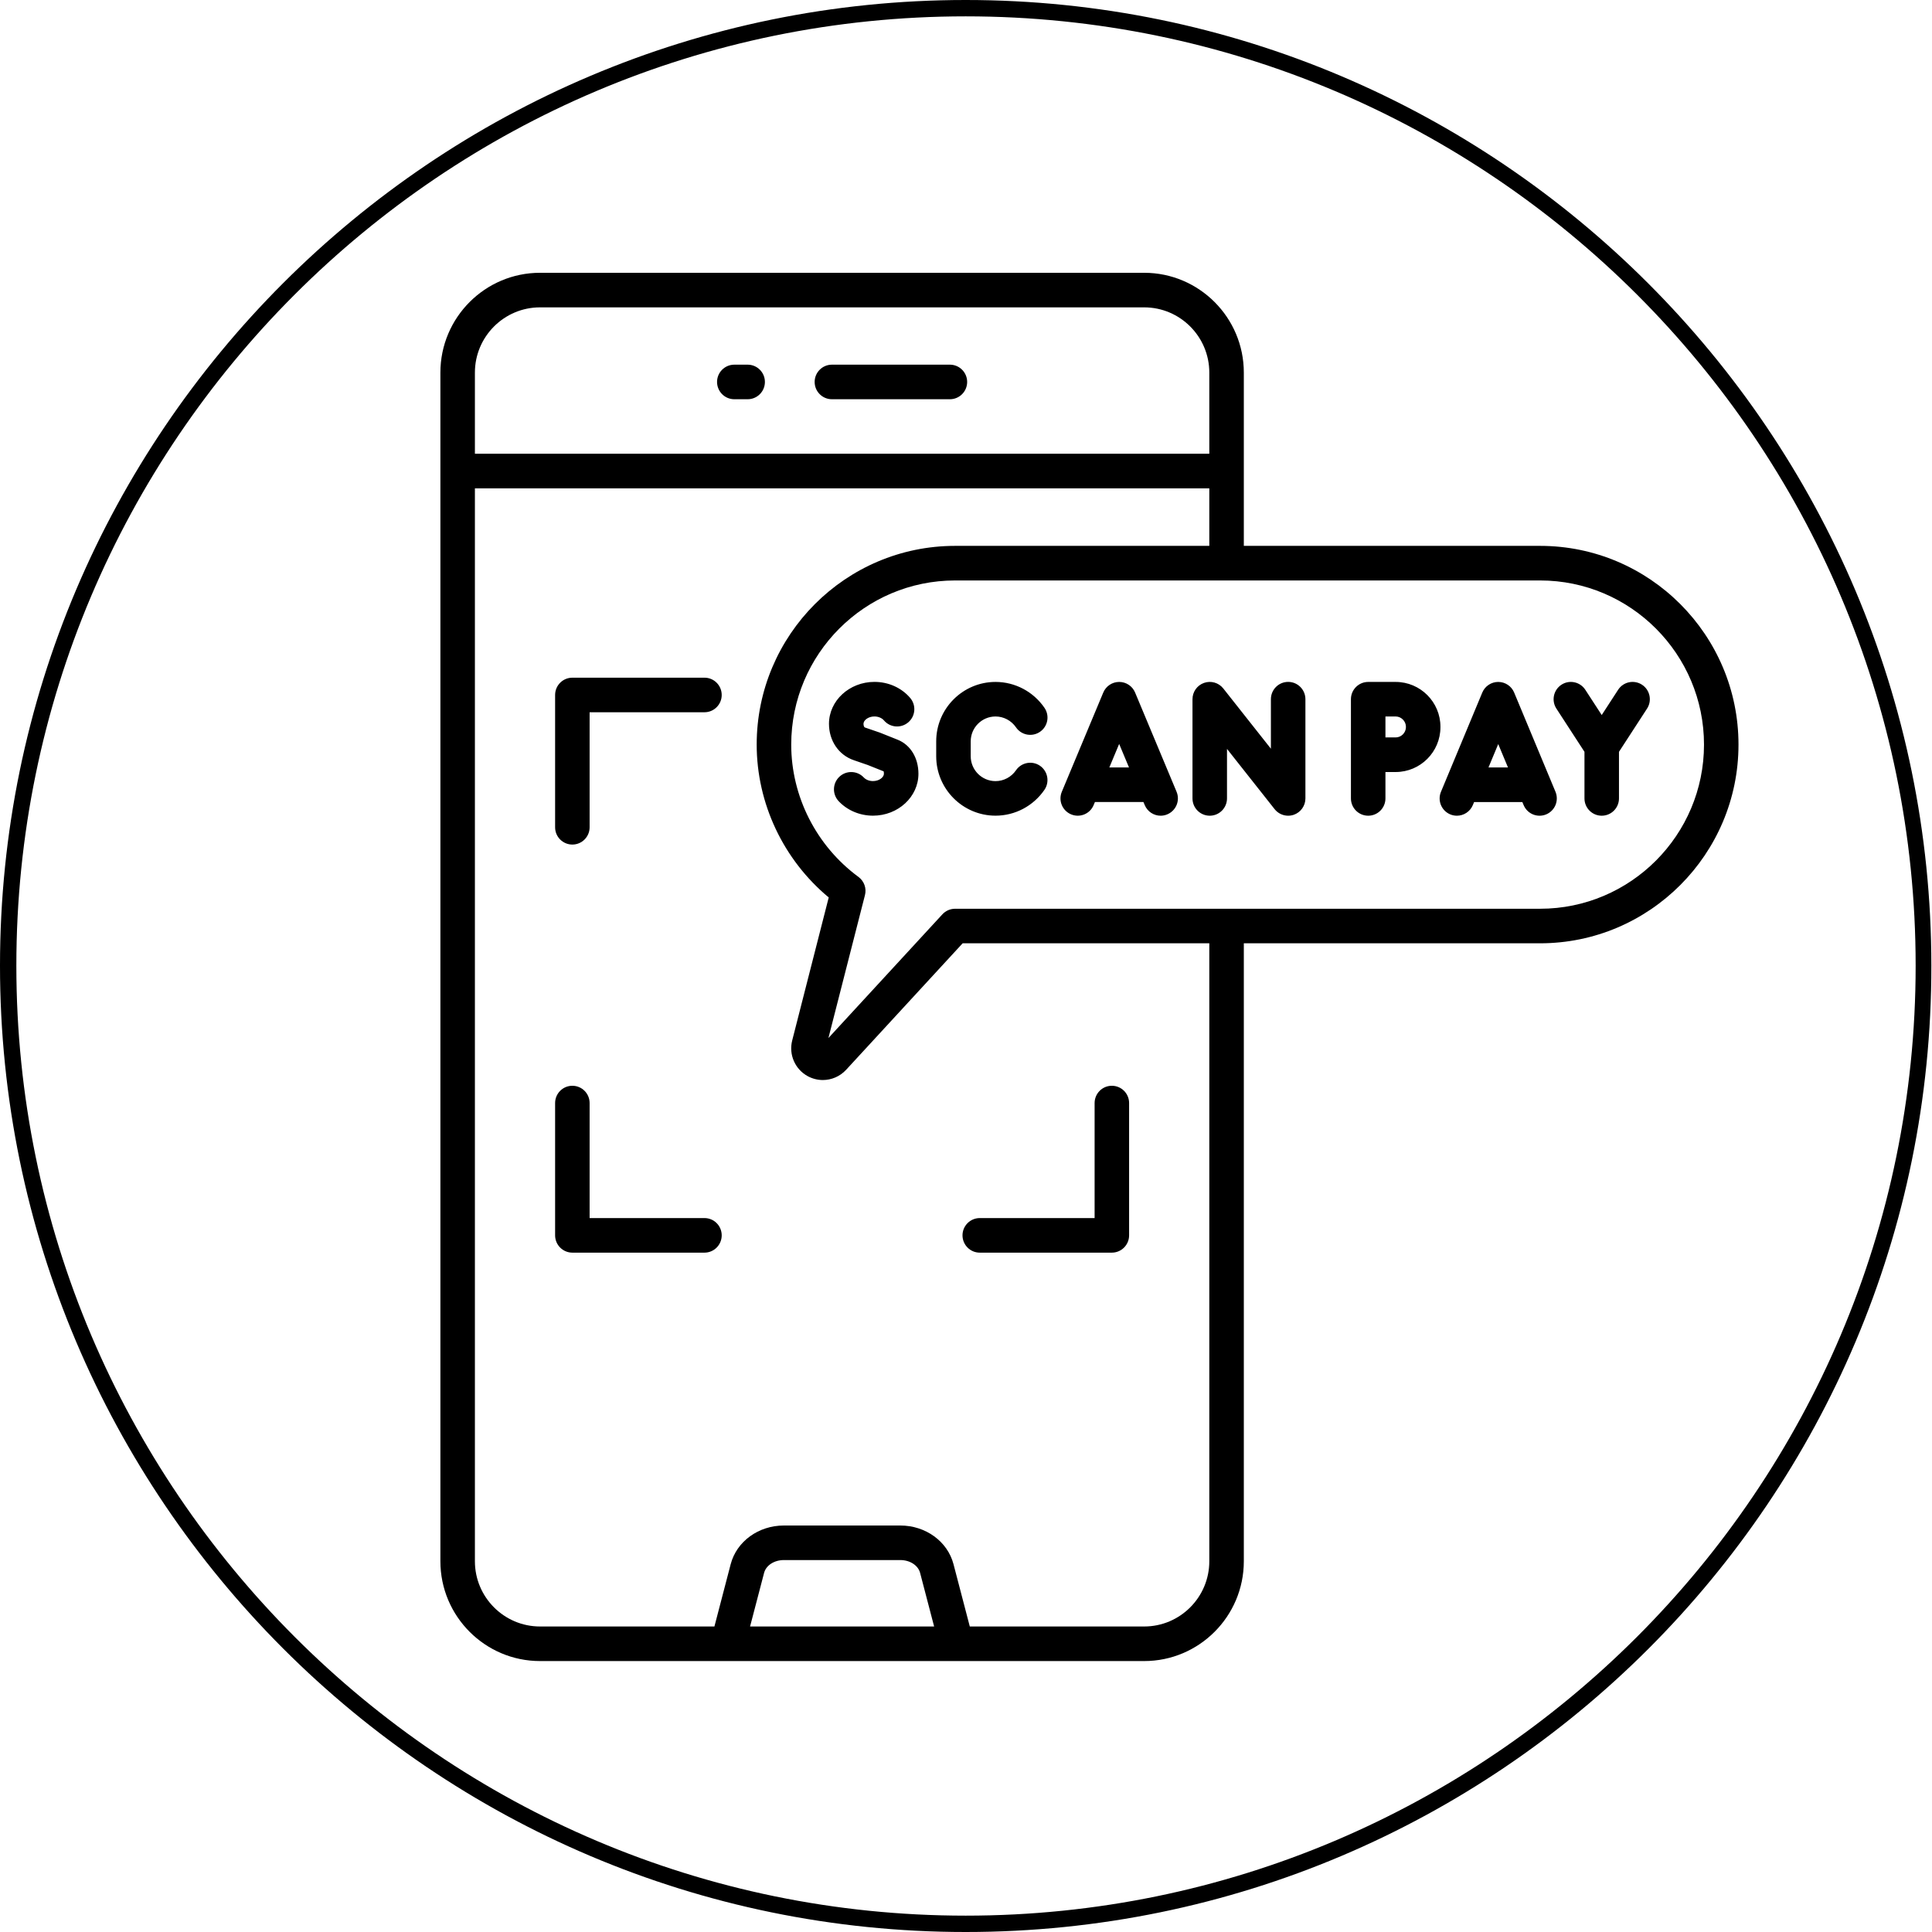
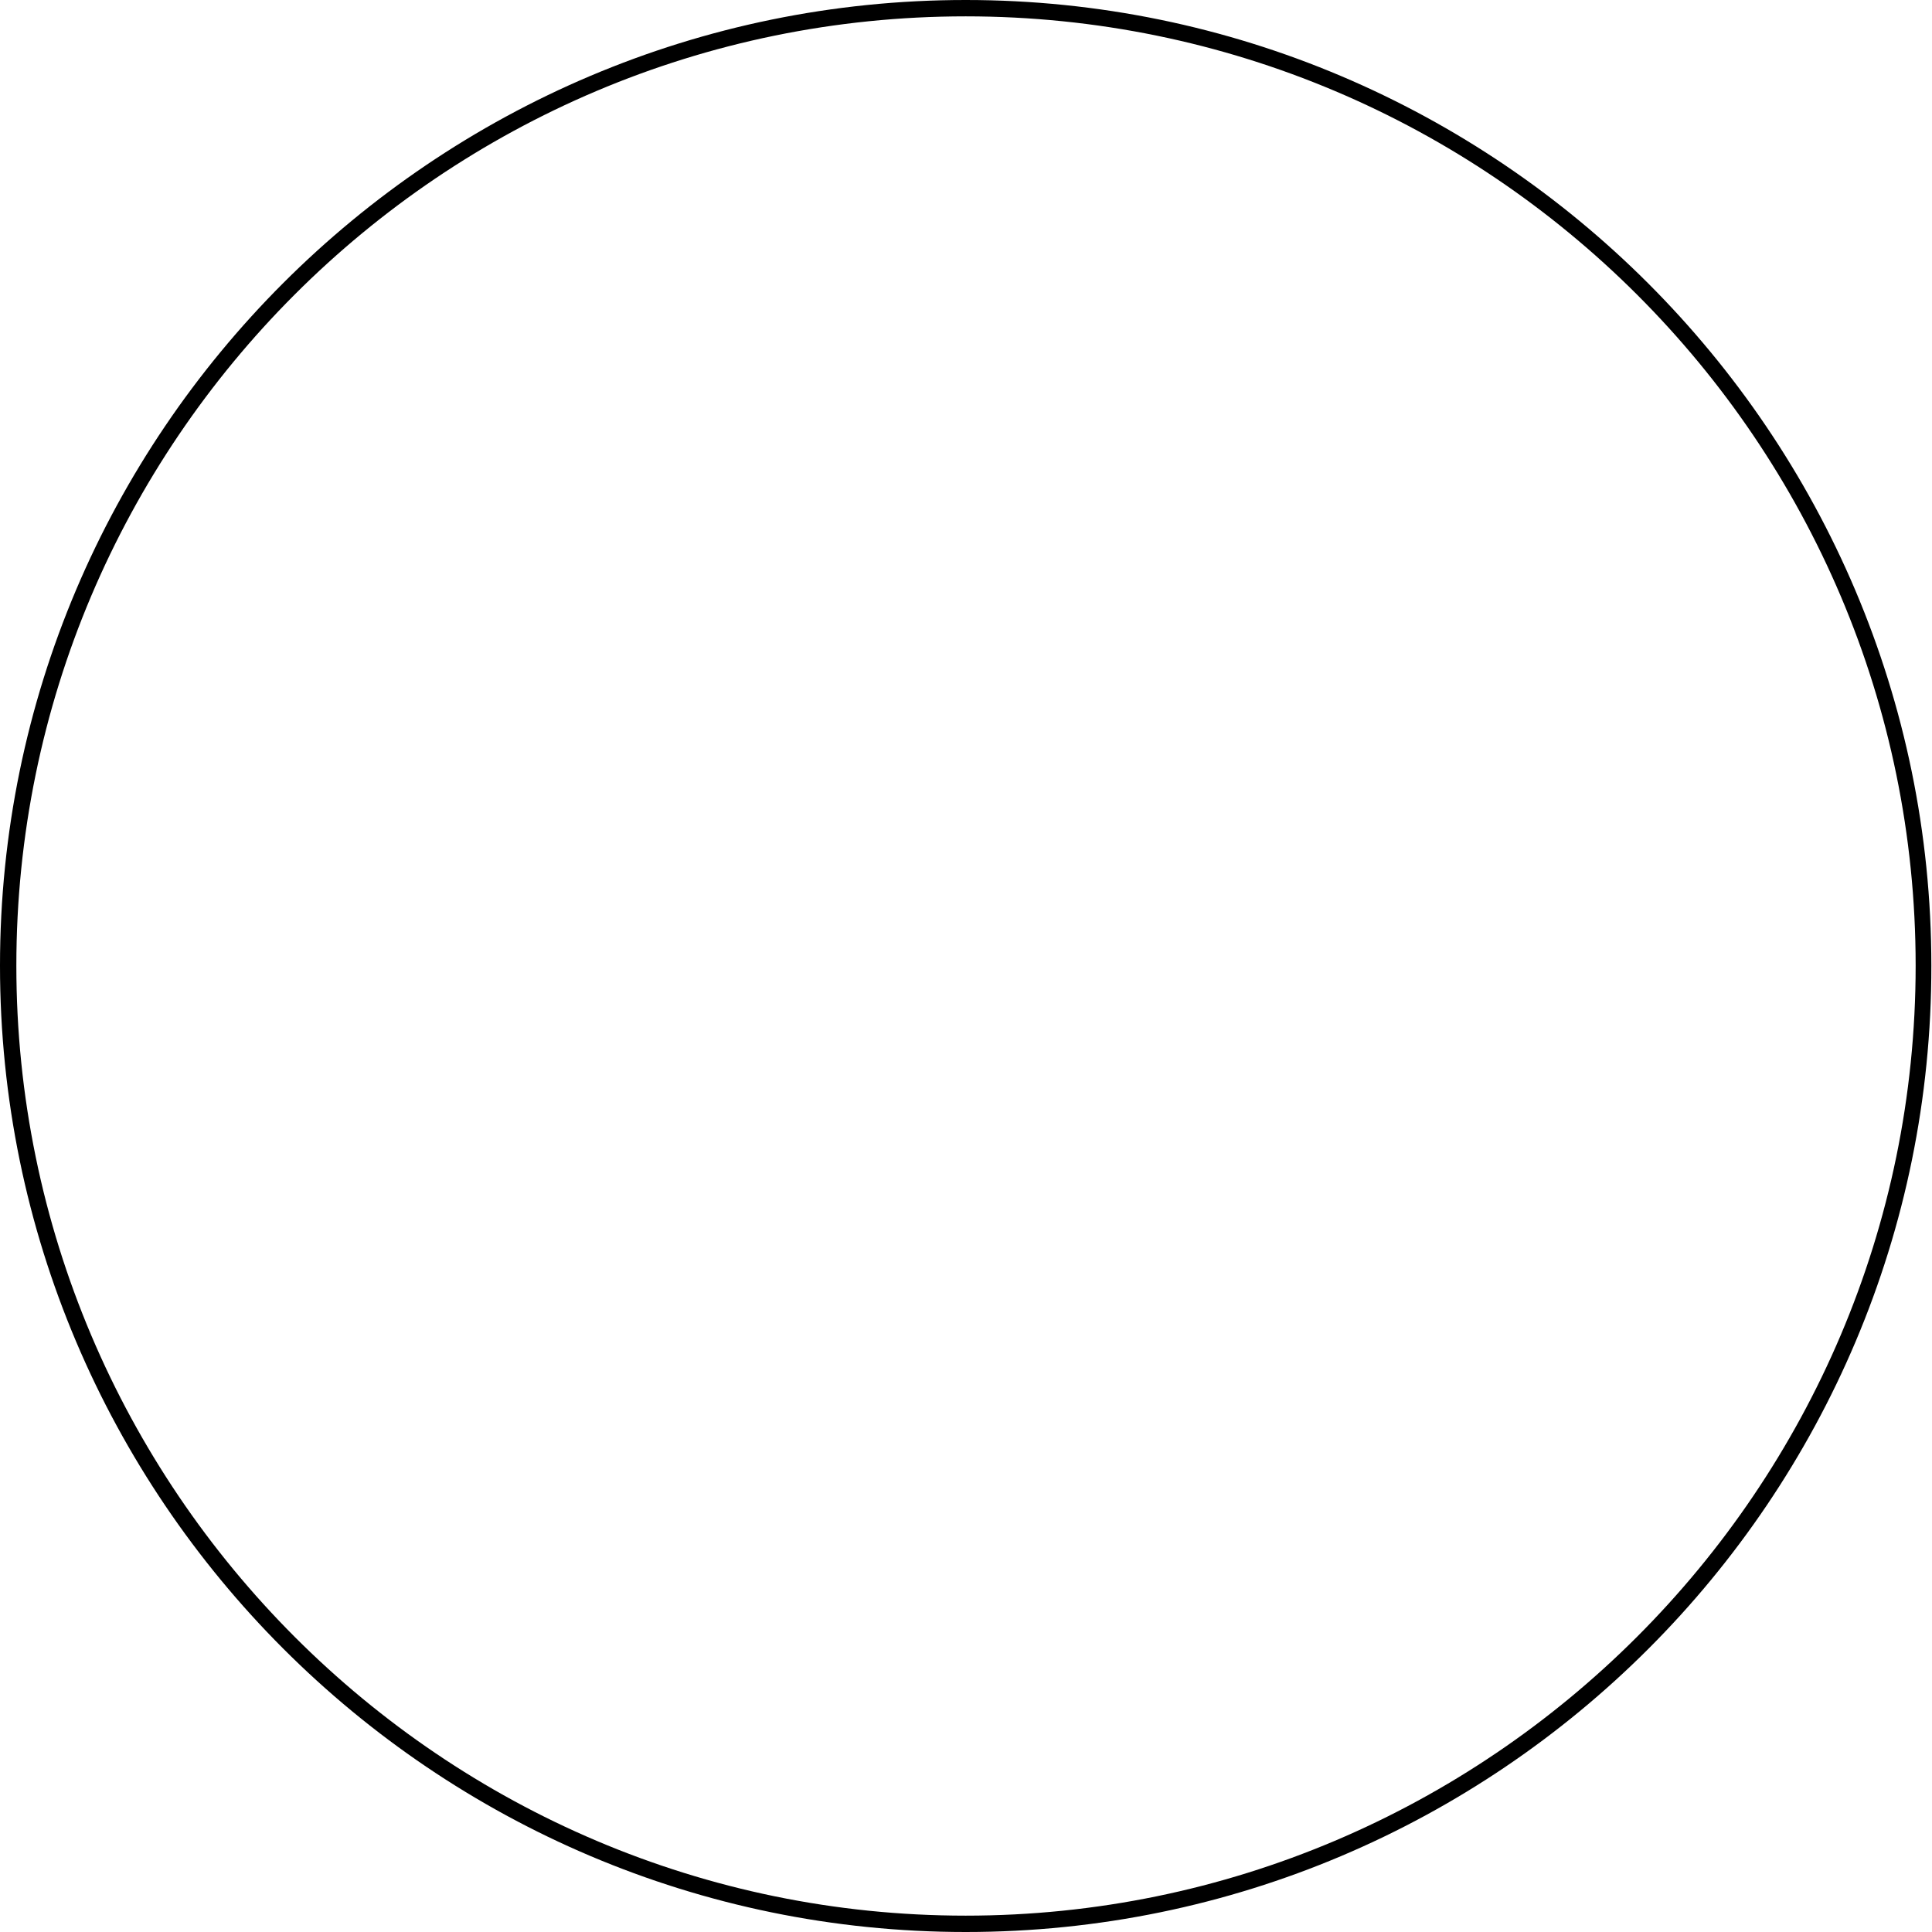
<svg xmlns="http://www.w3.org/2000/svg" width="512" viewBox="0 0 384 384" height="512" preserveAspectRatio="xMidYMid meet">
  <defs>
    <clipPath id="fa58f78291">
-       <path d="M 87.539 54.184 L 345.539 54.184 L 345.539 330.184 L 87.539 330.184 Z M 87.539 54.184 " clip-rule="nonzero" />
-     </clipPath>
+       </clipPath>
  </defs>
  <path fill="#000000" d="M 191.934 384 C 86.156 384 0 297.844 0 191.934 C 0 86.027 86.156 0 191.934 0 C 297.715 0 383.871 86.156 383.871 191.934 C 384 297.844 297.844 384 191.934 384 Z M 191.934 3.25 C 87.844 3.25 3.25 87.844 3.25 191.934 C 3.25 296.023 87.977 380.75 191.934 380.75 C 295.895 380.75 380.75 296.023 380.75 191.934 C 380.75 87.844 296.023 3.25 191.934 3.25 Z M 191.934 3.25 " fill-opacity="1" fill-rule="nonzero" />
  <g clip-path="url(#fa58f78291)">
    <path fill="#000000" d="M 306.113 108.496 L 247.219 108.496 L 247.219 74.055 C 247.219 63.117 238.332 54.219 227.414 54.219 L 107.336 54.219 C 96.414 54.219 87.531 63.117 87.531 74.055 L 87.531 310.312 C 87.531 321.25 96.414 330.148 107.336 330.148 L 227.414 330.148 C 238.336 330.148 247.219 321.25 247.219 310.312 L 247.219 187.488 L 306.105 187.488 C 327.848 187.488 345.539 169.77 345.539 147.996 C 345.543 126.211 327.855 108.496 306.113 108.496 Z M 107.336 61.09 L 227.414 61.09 C 234.555 61.09 240.359 66.906 240.359 74.055 L 240.359 90.188 L 94.391 90.188 L 94.391 74.055 C 94.391 66.906 100.199 61.09 107.336 61.09 Z M 149.082 323.277 L 151.867 312.629 C 152.262 311.125 153.879 310.074 155.805 310.074 L 178.941 310.074 C 180.867 310.074 182.488 311.129 182.879 312.629 L 185.664 323.277 Z M 240.359 310.312 C 240.359 317.461 234.555 323.277 227.414 323.277 L 192.754 323.277 L 189.516 310.891 C 188.332 306.367 183.98 303.207 178.941 303.207 L 155.805 303.207 C 150.762 303.207 146.414 306.367 145.23 310.891 L 141.996 323.277 L 107.336 323.277 C 100.199 323.277 94.391 317.461 94.391 310.312 L 94.391 97.062 L 240.359 97.062 L 240.359 108.496 L 189.828 108.496 C 168.086 108.496 150.398 126.211 150.398 147.988 C 150.398 159.695 155.707 170.887 164.715 178.375 L 157.457 206.797 C 156.742 209.598 158.012 212.516 160.543 213.898 C 161.492 214.41 162.52 214.664 163.543 214.664 C 165.254 214.664 166.938 213.965 168.168 212.637 L 191.332 187.488 L 240.359 187.488 Z M 306.113 180.621 L 189.836 180.621 C 188.879 180.621 187.965 181.02 187.312 181.723 L 164.656 206.316 L 171.918 177.91 C 172.266 176.555 171.75 175.125 170.625 174.293 C 162.258 168.133 157.262 158.301 157.262 147.996 C 157.262 130.004 171.875 115.371 189.836 115.371 L 306.113 115.371 C 324.074 115.371 338.684 130.008 338.684 147.996 C 338.684 165.98 324.07 180.621 306.113 180.621 Z M 182.547 153.793 C 182.547 158.387 178.496 162.121 173.516 162.121 C 170.895 162.121 168.406 161.07 166.688 159.238 C 165.391 157.852 165.457 155.684 166.836 154.383 C 168.219 153.082 170.383 153.152 171.684 154.531 C 172.105 154.98 172.785 155.246 173.512 155.246 C 174.75 155.246 175.684 154.477 175.684 153.789 C 175.684 153.574 175.656 153.414 175.633 153.312 L 172.465 152.047 L 169.688 151.09 C 166.699 150.066 164.766 147.227 164.766 143.863 C 164.766 139.27 168.82 135.531 173.797 135.531 C 176.59 135.531 179.188 136.699 180.914 138.73 C 182.141 140.18 181.965 142.344 180.52 143.574 C 179.07 144.801 176.91 144.629 175.684 143.18 C 175.363 142.801 174.699 142.402 173.797 142.402 C 172.555 142.402 171.625 143.176 171.625 143.863 C 171.625 144.172 171.723 144.531 171.91 144.594 L 174.77 145.574 C 174.82 145.59 174.871 145.613 174.922 145.629 L 178.422 147.027 C 180.969 148.051 182.547 150.641 182.547 153.793 Z M 207.594 156.98 C 205.383 160.199 201.75 162.121 197.871 162.121 C 191.367 162.121 186.078 156.82 186.078 150.312 L 186.078 147.348 C 186.078 140.832 191.371 135.539 197.871 135.539 C 201.75 135.539 205.383 137.461 207.594 140.68 C 208.668 142.242 208.273 144.383 206.707 145.453 C 205.148 146.527 203.008 146.133 201.941 144.57 C 201.008 143.215 199.488 142.406 197.871 142.406 C 195.148 142.406 192.938 144.621 192.938 147.348 L 192.938 150.312 C 192.938 153.039 195.148 155.254 197.871 155.254 C 199.488 155.254 201.016 154.445 201.941 153.09 C 203.016 151.527 205.148 151.133 206.707 152.203 C 208.266 153.285 208.66 155.418 207.594 156.98 Z M 225.609 137.645 C 225.078 136.367 223.824 135.539 222.449 135.539 C 221.07 135.539 219.82 136.367 219.285 137.645 L 211.047 157.367 C 210.312 159.117 211.137 161.125 212.887 161.859 C 214.633 162.594 216.641 161.77 217.371 160.016 L 217.625 159.41 L 227.27 159.41 L 227.523 160.016 C 228.07 161.332 229.348 162.129 230.688 162.129 C 231.129 162.129 231.582 162.043 232.008 161.859 C 233.758 161.125 234.582 159.117 233.852 157.367 Z M 220.488 152.539 L 222.441 147.863 L 224.398 152.539 Z M 259.461 138.973 L 259.461 158.695 C 259.461 160.152 258.535 161.457 257.156 161.941 C 256.785 162.066 256.41 162.129 256.031 162.129 C 255.004 162.129 254.004 161.664 253.34 160.824 L 243.875 148.848 L 243.875 158.695 C 243.875 160.59 242.336 162.129 240.445 162.129 C 238.555 162.129 237.016 160.59 237.016 158.695 L 237.016 138.973 C 237.016 137.512 237.941 136.207 239.32 135.727 C 240.699 135.246 242.23 135.691 243.137 136.836 L 252.602 148.812 L 252.602 138.969 C 252.602 137.07 254.141 135.531 256.031 135.531 C 257.926 135.531 259.461 137.07 259.461 138.973 Z M 286.297 144.445 C 286.297 139.535 282.305 135.539 277.402 135.539 L 271.938 135.539 C 270.047 135.539 268.508 137.078 268.508 138.973 L 268.508 158.695 C 268.508 160.59 270.047 162.129 271.938 162.129 C 273.832 162.129 275.367 160.59 275.367 158.695 L 275.367 153.445 L 277.402 153.445 C 282.305 153.445 286.297 149.449 286.297 144.535 Z M 279.438 144.531 C 279.438 145.637 278.504 146.57 277.402 146.57 L 275.367 146.57 L 275.367 142.406 L 277.402 142.406 C 278.504 142.406 279.438 143.34 279.438 144.445 Z M 300.949 137.648 C 300.418 136.367 299.168 135.539 297.785 135.539 C 296.402 135.539 295.148 136.375 294.617 137.648 L 286.406 157.371 C 285.672 159.125 286.5 161.133 288.25 161.867 C 288.68 162.047 289.133 162.129 289.57 162.129 C 290.914 162.129 292.188 161.332 292.738 160.016 L 292.988 159.414 L 302.578 159.414 L 302.832 160.016 C 303.562 161.77 305.57 162.594 307.316 161.867 C 309.066 161.133 309.891 159.125 309.164 157.371 Z M 295.848 152.539 L 297.785 147.891 L 299.723 152.539 Z M 327.363 140.844 L 321.785 149.43 L 321.785 158.695 C 321.785 160.59 320.246 162.129 318.355 162.129 C 316.461 162.129 314.926 160.59 314.926 158.695 L 314.926 149.43 L 309.348 140.844 C 308.312 139.254 308.766 137.129 310.348 136.094 C 311.93 135.059 314.055 135.508 315.09 137.094 L 318.355 142.117 L 321.617 137.094 C 322.652 135.504 324.777 135.059 326.363 136.094 C 327.945 137.129 328.398 139.254 327.363 140.844 Z M 161.918 75.914 C 161.918 74.02 163.457 72.48 165.348 72.48 L 188.801 72.48 C 190.691 72.48 192.23 74.02 192.23 75.914 C 192.23 77.812 190.691 79.352 188.801 79.352 L 165.348 79.352 C 163.453 79.352 161.918 77.812 161.918 75.914 Z M 142.52 75.914 C 142.52 74.02 144.059 72.48 145.949 72.48 L 148.602 72.48 C 150.496 72.48 152.031 74.02 152.031 75.914 C 152.031 77.812 150.496 79.352 148.602 79.352 L 145.949 79.352 C 144.059 79.352 142.52 77.812 142.52 75.914 Z M 191.305 245.535 C 191.305 243.641 192.84 242.102 194.734 242.102 L 217.562 242.102 L 217.562 219.238 C 217.562 217.344 219.098 215.805 220.988 215.805 C 222.883 215.805 224.418 217.344 224.418 219.238 L 224.418 245.535 C 224.418 247.43 222.883 248.973 220.988 248.973 L 194.734 248.973 C 192.84 248.973 191.305 247.43 191.305 245.535 Z M 143.445 245.535 C 143.445 247.43 141.91 248.973 140.02 248.973 L 113.762 248.973 C 111.867 248.973 110.332 247.43 110.332 245.535 L 110.332 219.238 C 110.332 217.344 111.867 215.805 113.762 215.805 C 115.652 215.805 117.191 217.344 117.191 219.238 L 117.191 242.102 L 140.02 242.102 C 141.914 242.102 143.445 243.637 143.445 245.535 Z M 143.445 138.133 C 143.445 140.027 141.91 141.566 140.02 141.566 L 117.191 141.566 L 117.191 164.43 C 117.191 166.324 115.652 167.863 113.762 167.863 C 111.867 167.863 110.332 166.324 110.332 164.43 L 110.332 138.133 C 110.332 136.234 111.867 134.695 113.762 134.695 L 140.02 134.695 C 141.914 134.695 143.445 136.234 143.445 138.133 Z M 143.445 138.133 " fill-opacity="1" fill-rule="nonzero" />
  </g>
</svg>